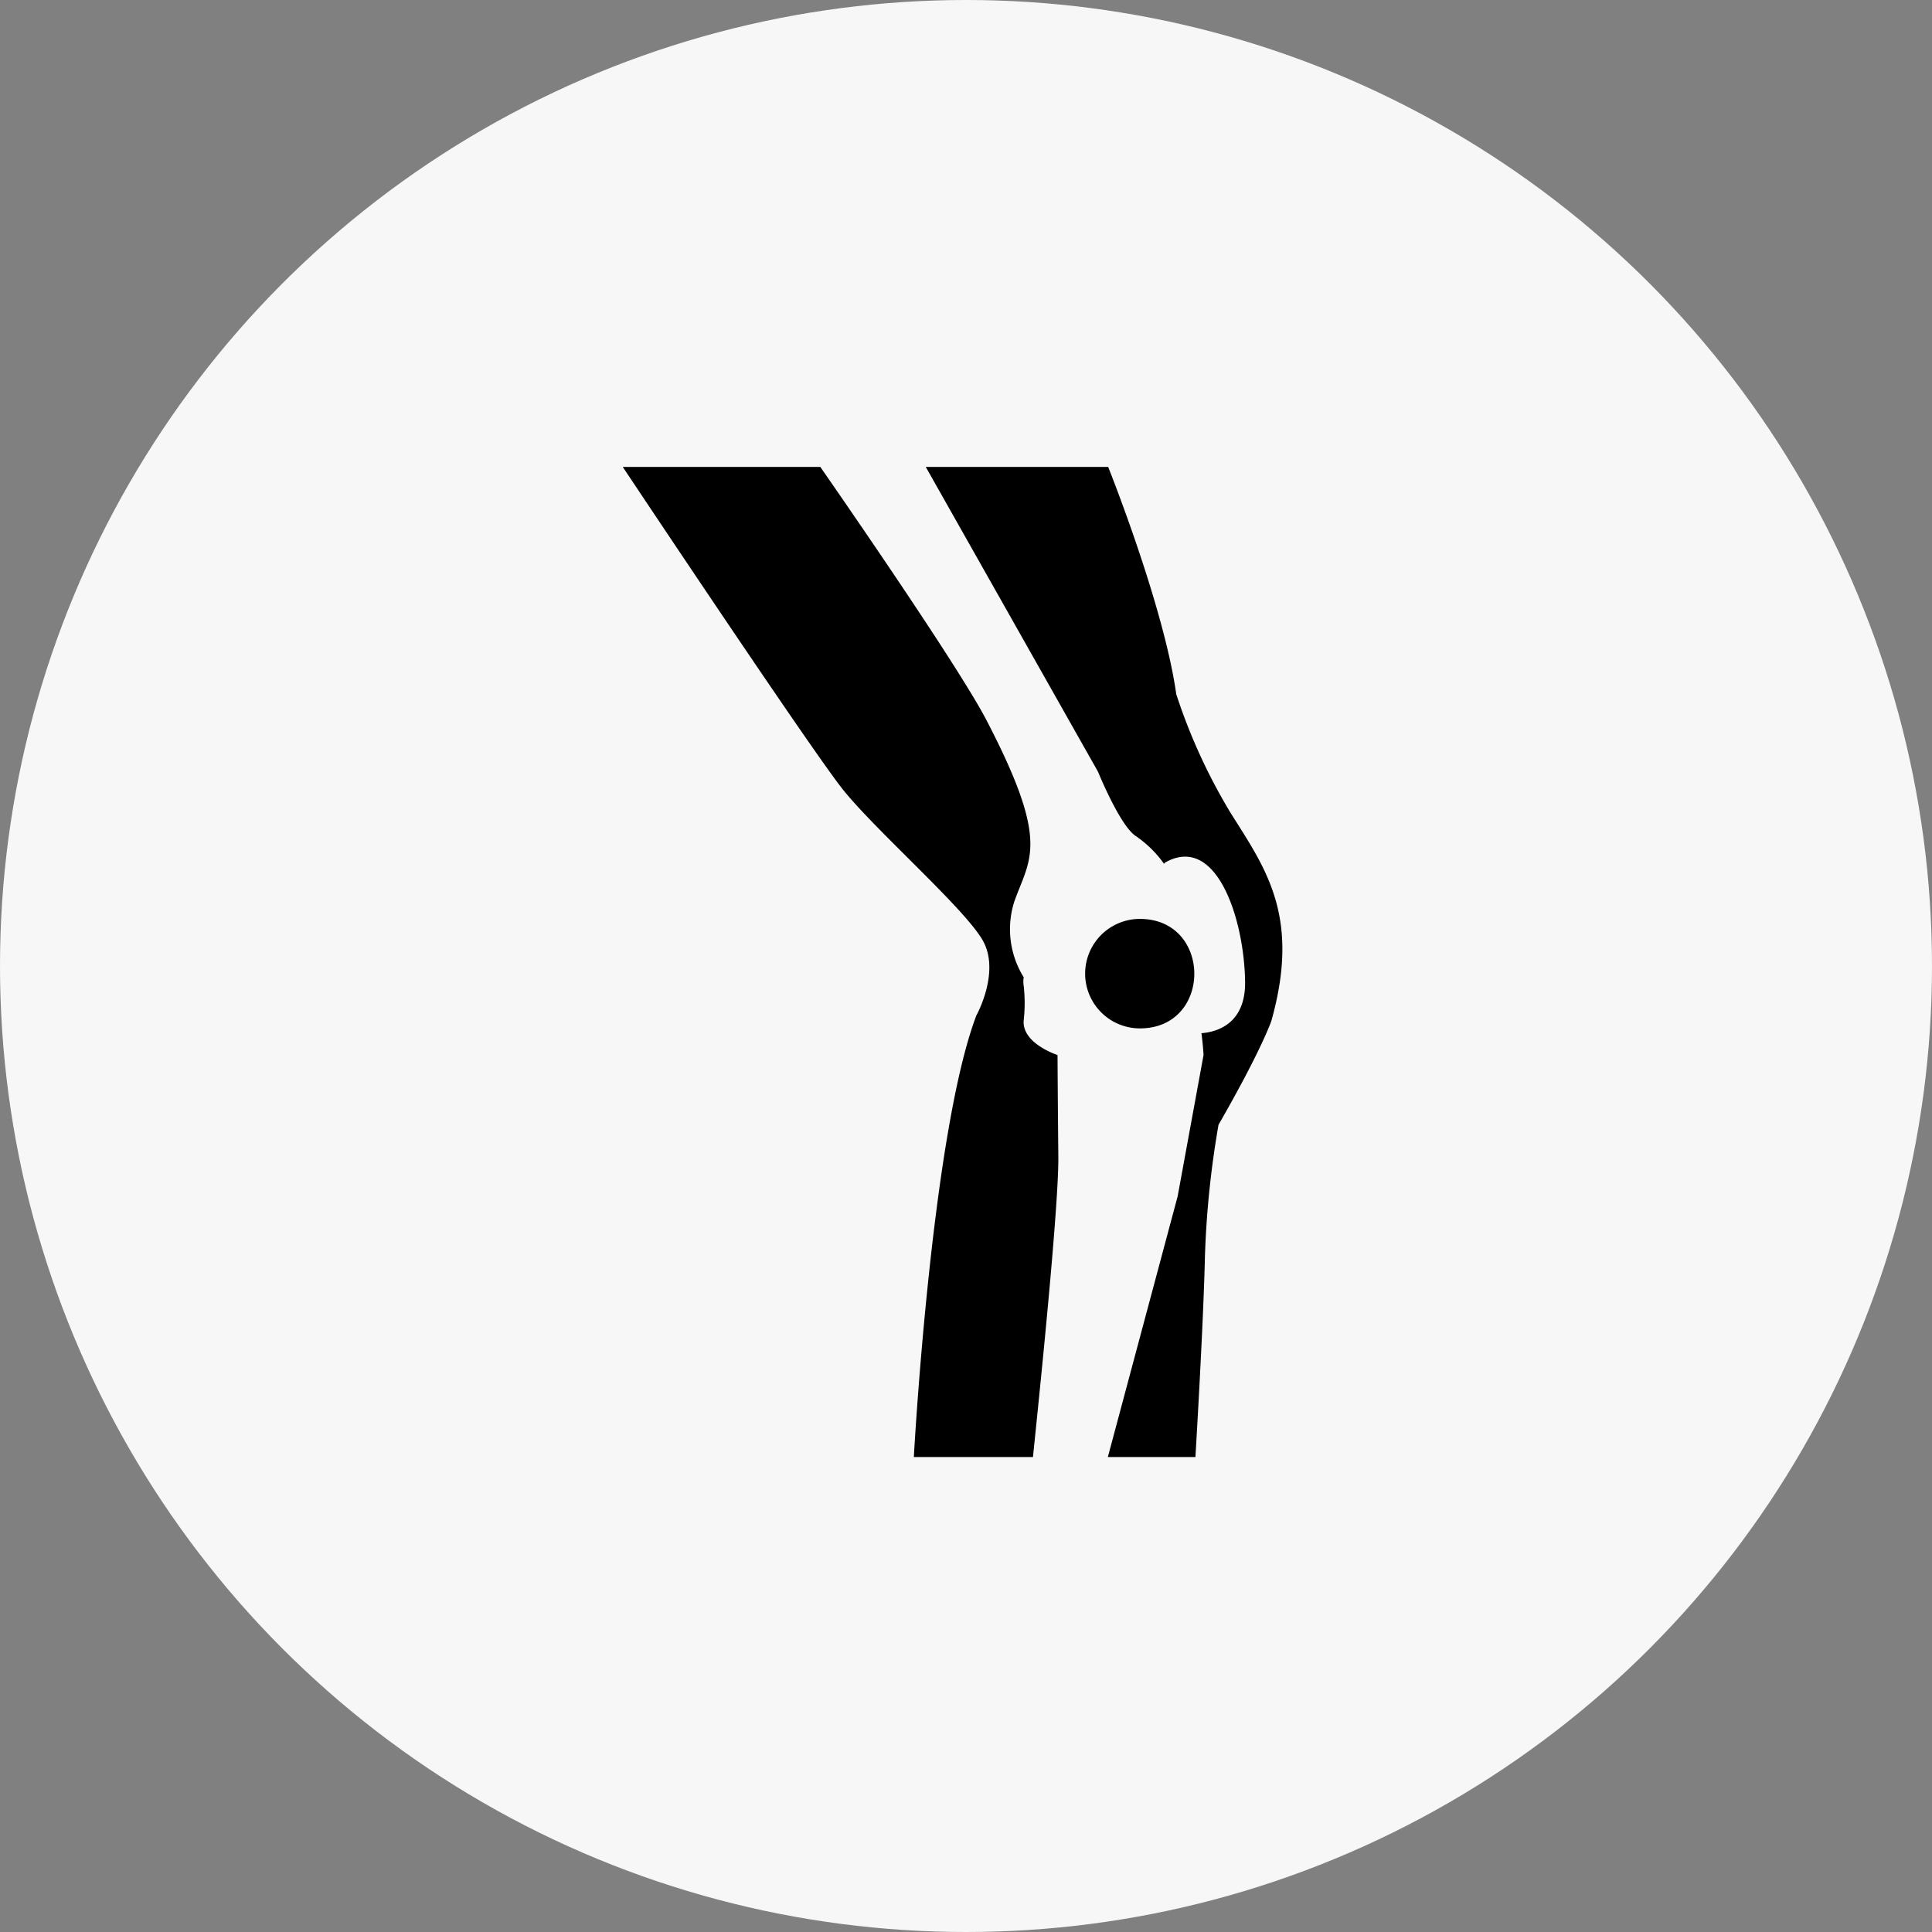
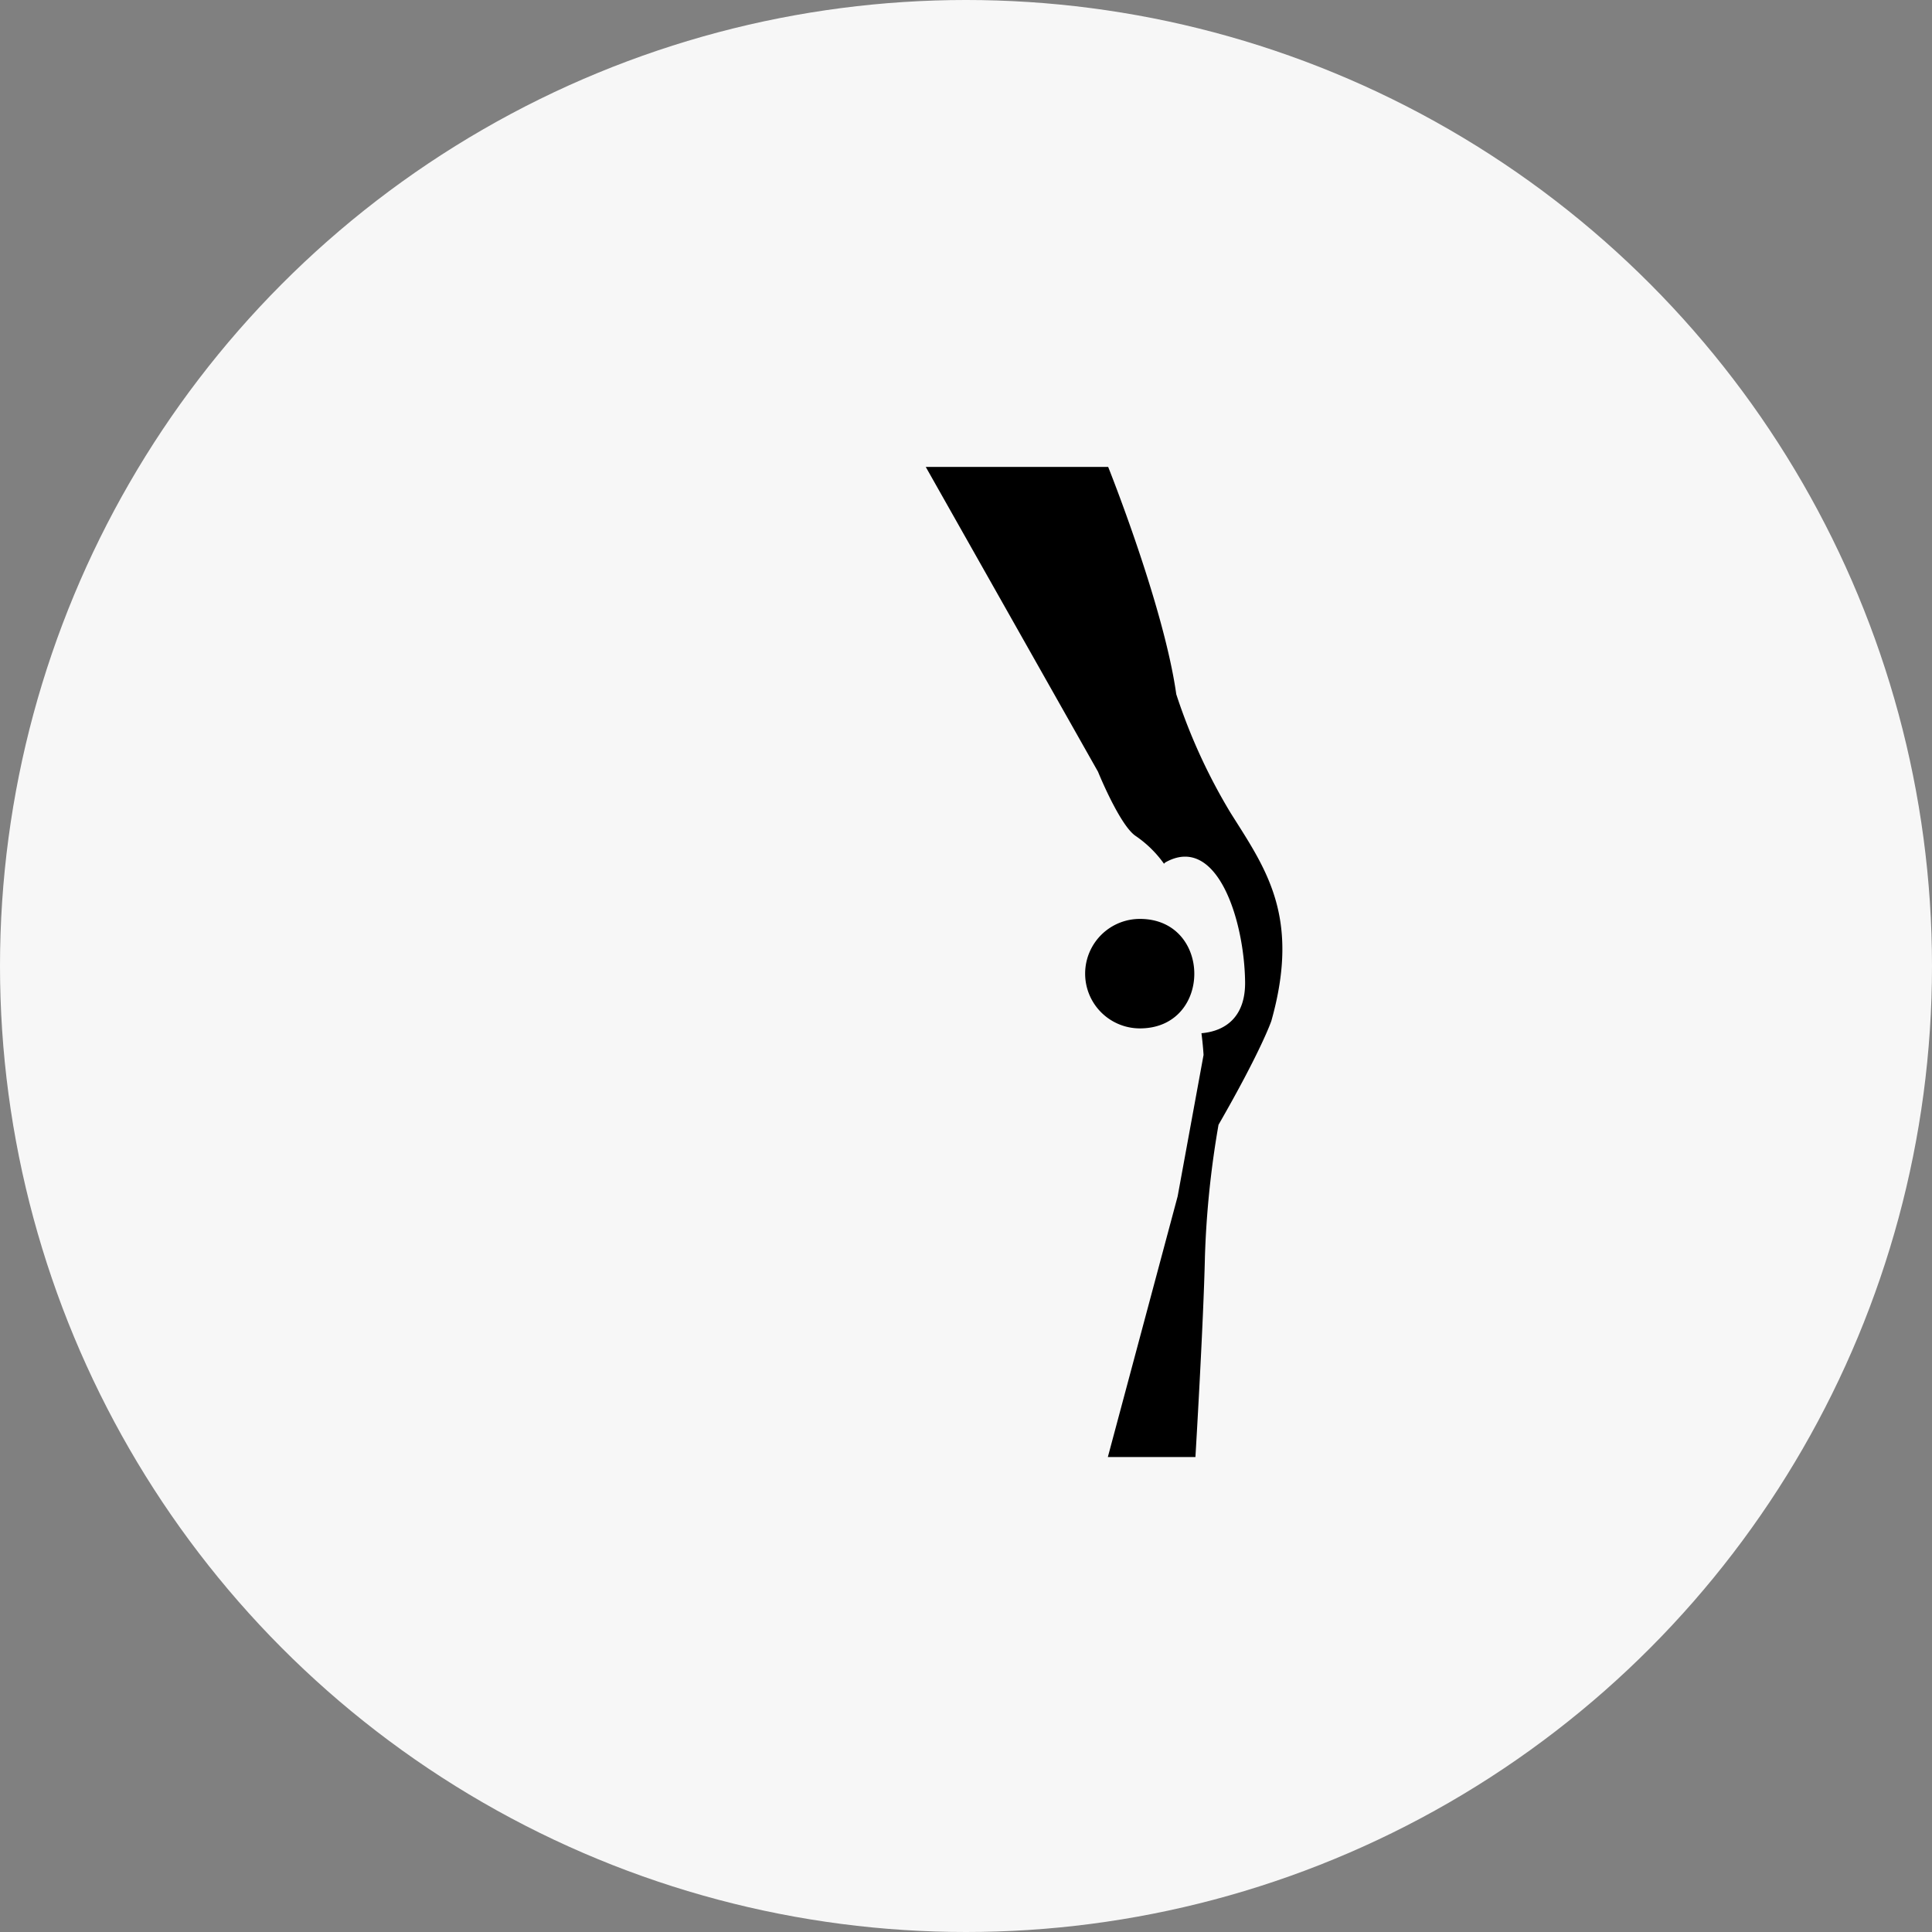
<svg xmlns="http://www.w3.org/2000/svg" id="Layer_1" data-name="Layer 1" viewBox="0 0 240 240">
  <rect x="0" y="0" width="240" height="240" fill="#808080" stroke="none" />
  <defs>
    <style>.cls-1{fill:#f7f7f7;}</style>
  </defs>
  <title>icon knee pain</title>
  <circle class="cls-1" cx="120" cy="120" r="120" />
-   <path d="M131.37,131.06s-4.47-1.44-4.2-4.33a19.24,19.24,0,0,0,0-4.25,3.24,3.24,0,0,1,0-1.08A11.3,11.3,0,0,1,126,112c1.92-5.44,4.54-7.19-3.48-22.58C118.77,82.22,101.9,58,101.9,58H77.36s23.3,35,27.35,40.08S120,113,122.13,116.91s-.84,9.23-.84,9.23c-5.59,14.71-7.77,54.86-7.77,54.86h14.8c0-.21,3.22-30.21,3.15-37.29S131.37,131.06,131.37,131.06Z" />
  <path d="M152.88,101a71.27,71.27,0,0,1-6.76-14.76C144.58,75.27,137.66,58,137.66,58H115l21.4,37.87s2.72,6.72,4.71,8a14,14,0,0,1,3.48,3.42c.08-.05.12-.13.21-.18,6.32-3.5,9.75,7,9.87,14.82.07,4.4-2.45,6.17-5.42,6.42.2,1.57.26,2.7.26,2.7l-3.22,17.57L137.62,181H148.5s1-16.63,1.18-24.88a116.38,116.38,0,0,1,1.69-16.4c5.35-9.3,6.56-12.89,6.56-12.89C161.59,113.84,157.24,107.92,152.88,101Z" />
  <path d="M141.6,114.15a6.8,6.8,0,0,0,0,13.6C150.64,127.75,150.59,114.15,141.6,114.15Z" />
</svg>